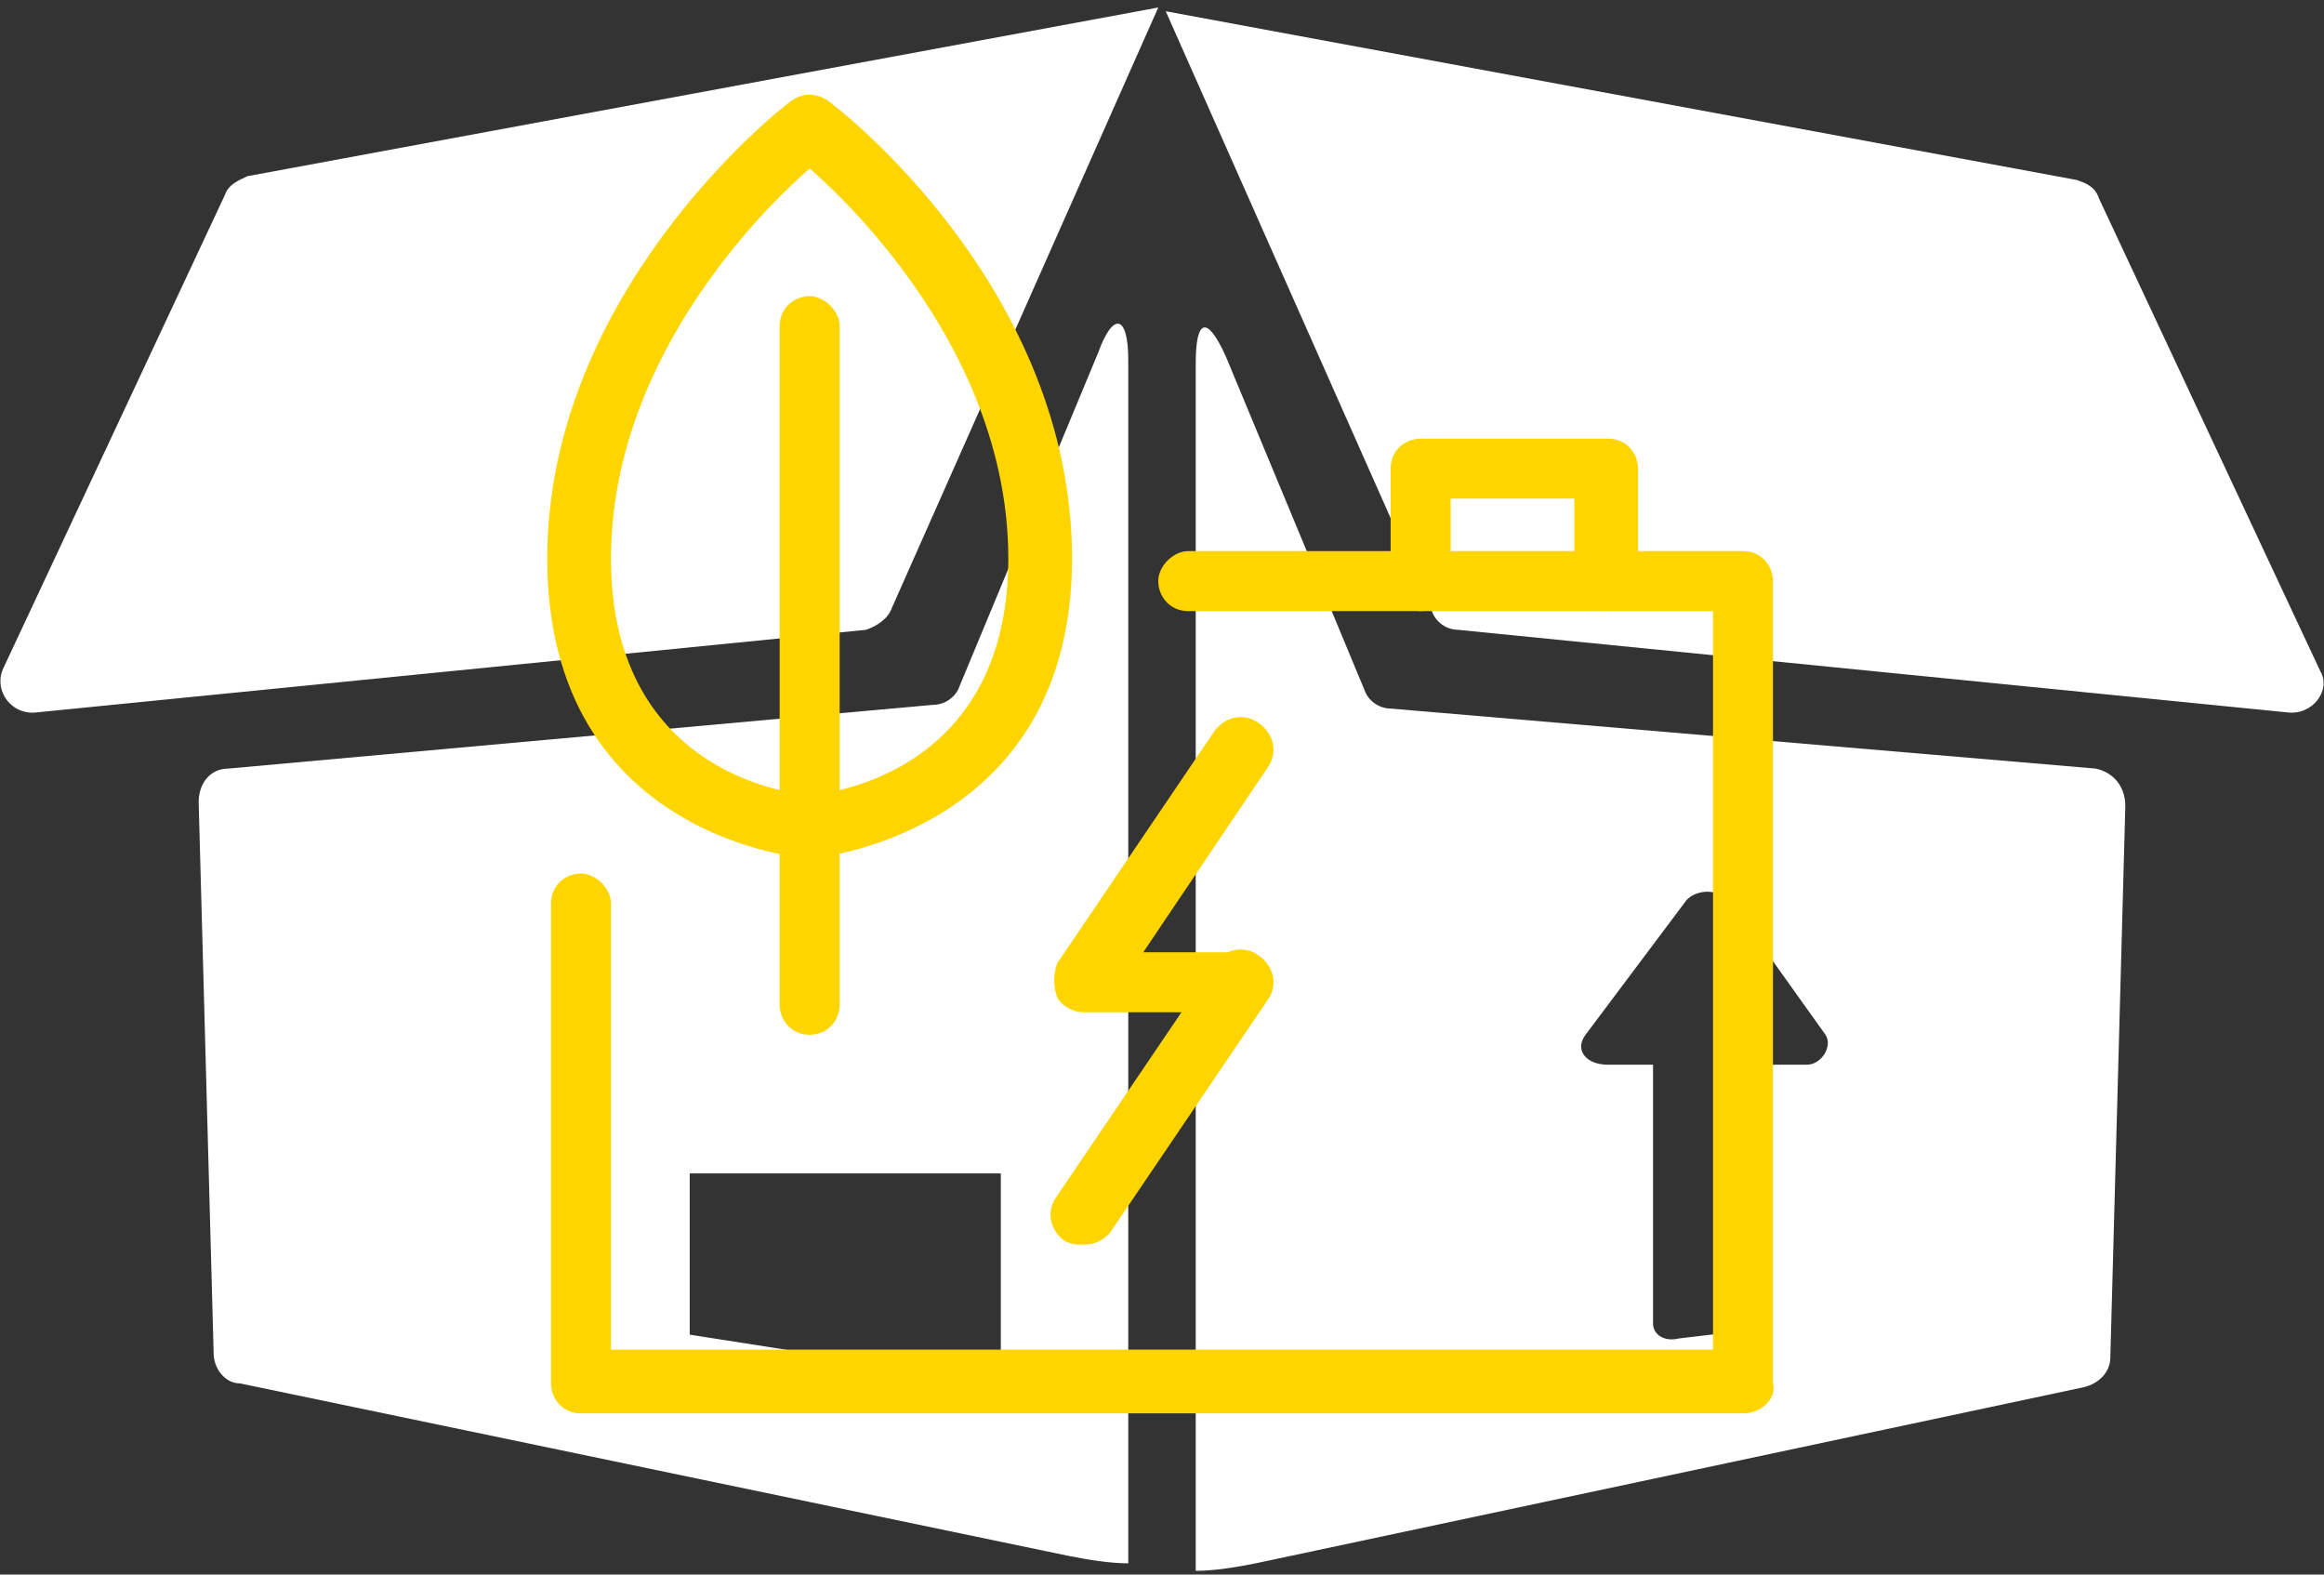
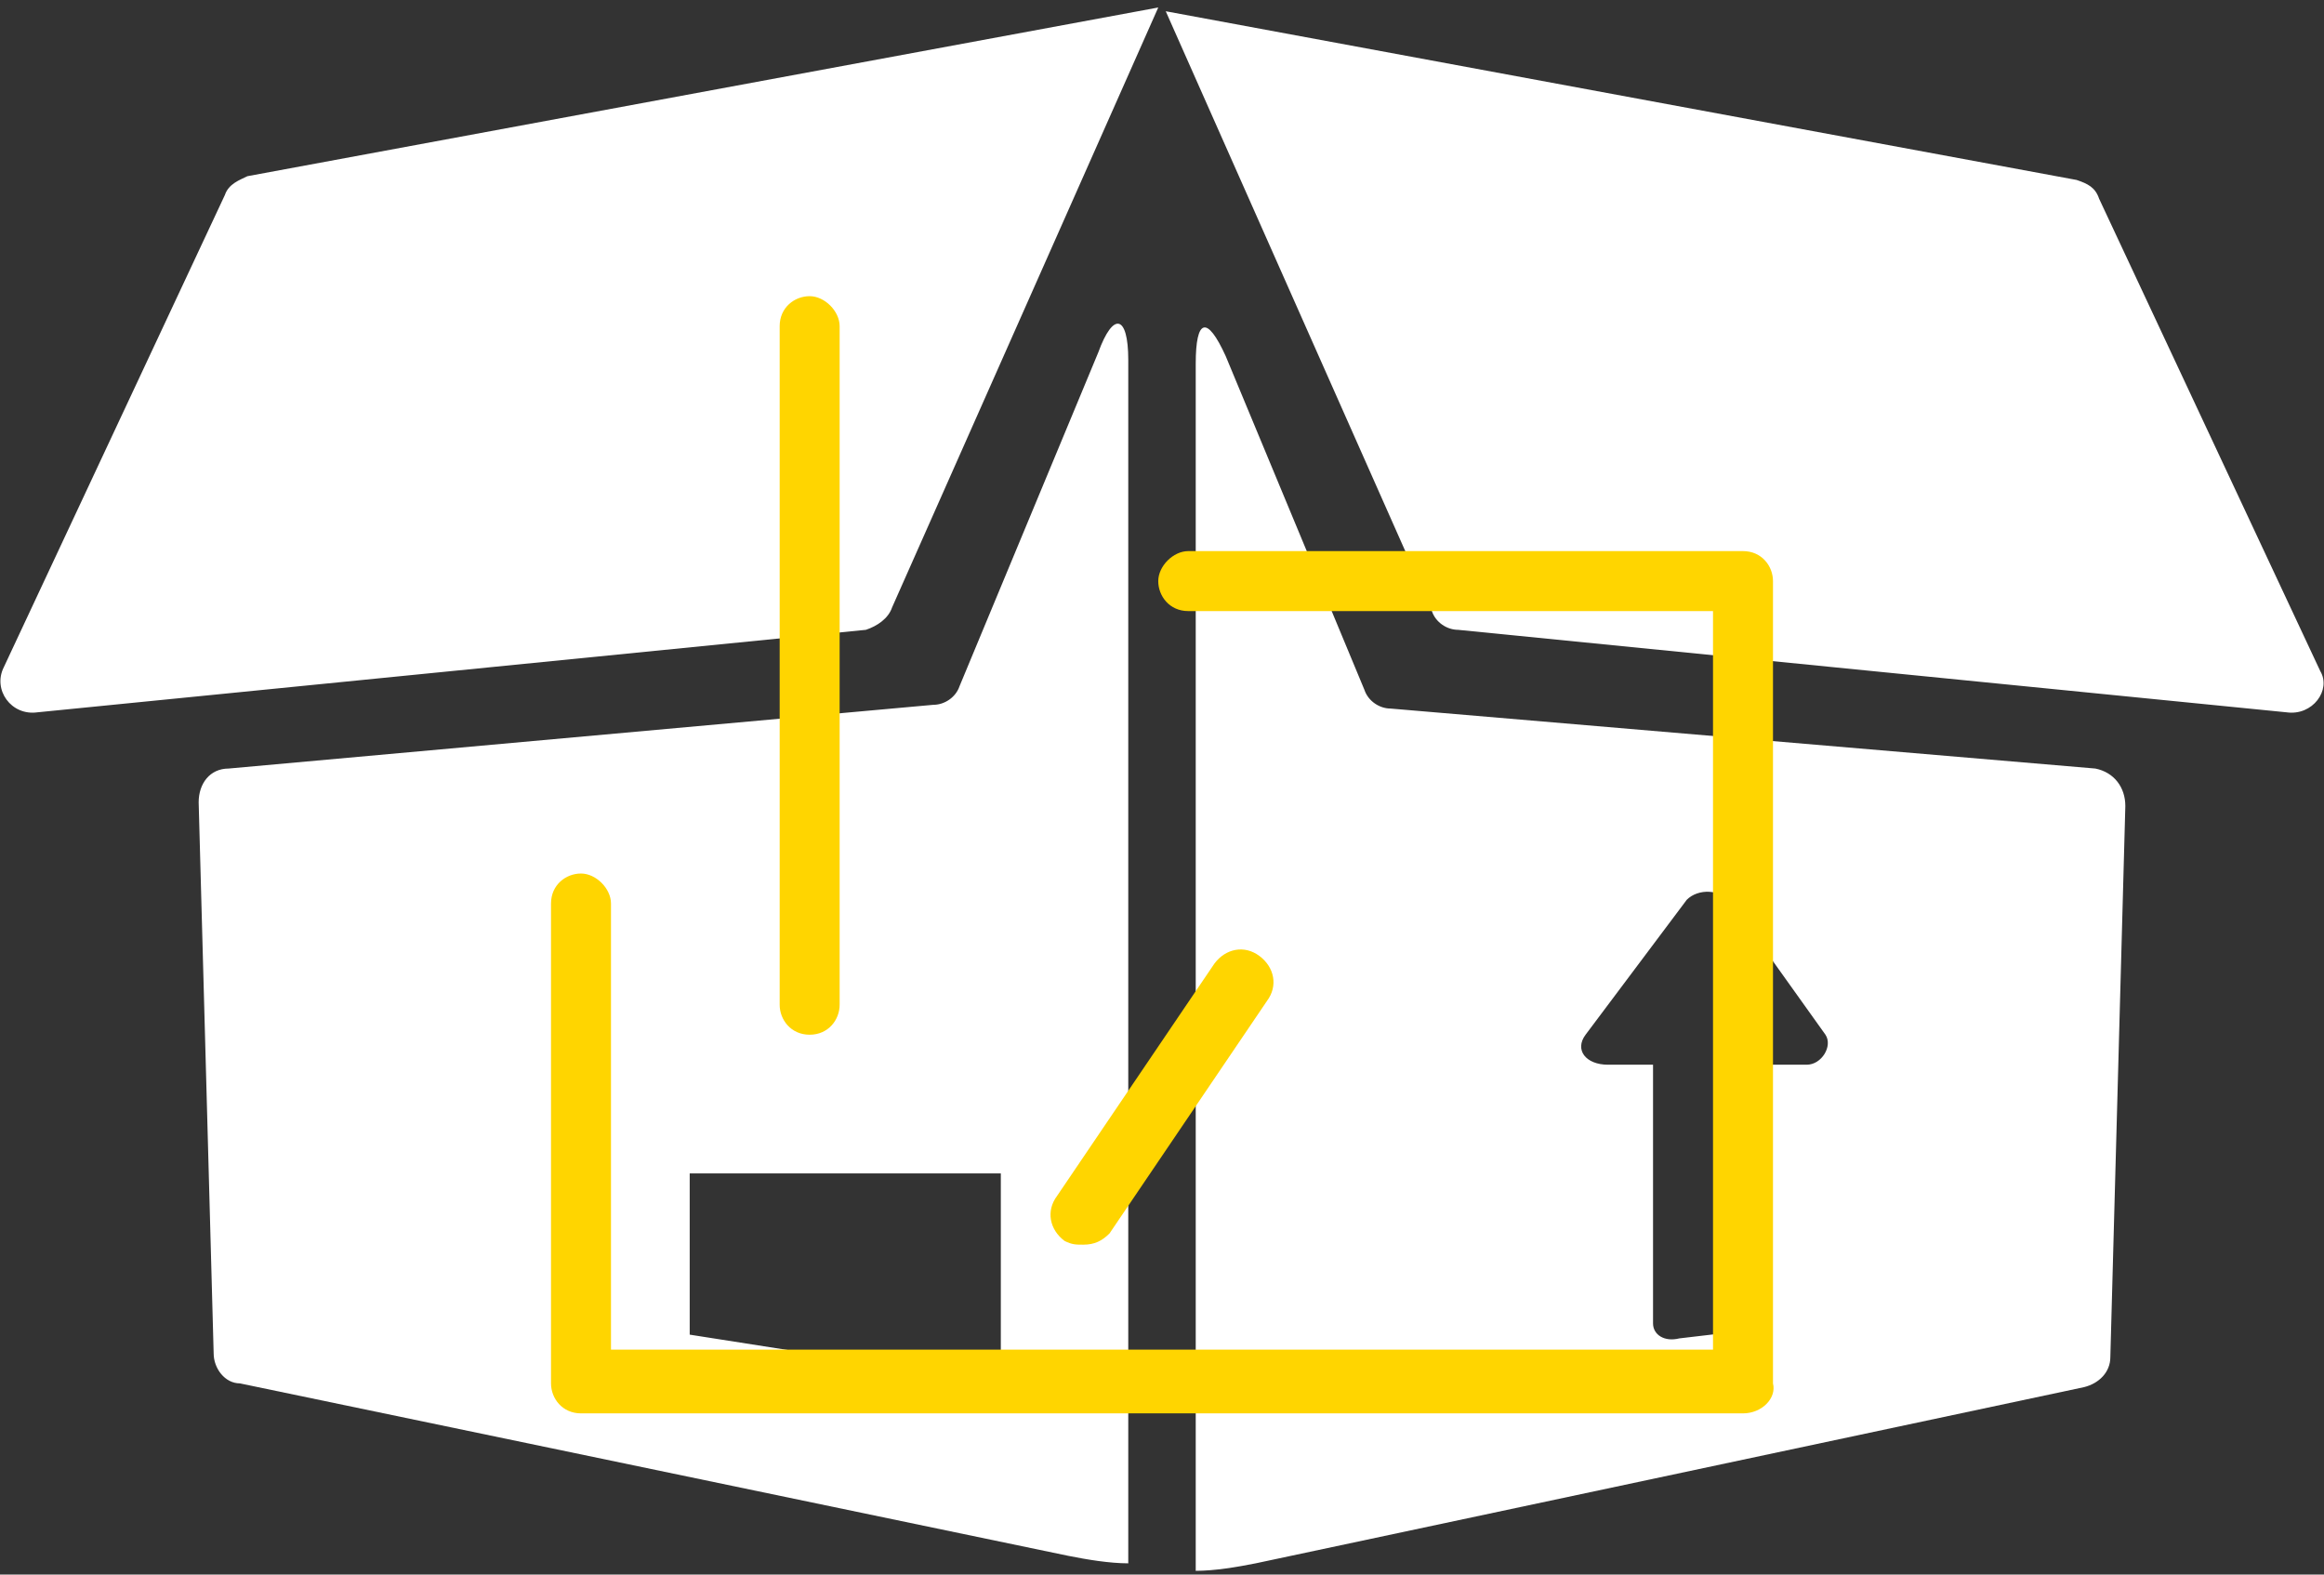
<svg xmlns="http://www.w3.org/2000/svg" version="1.1" id="Layer_1" x="0px" y="0px" viewBox="0 0 62 42" style="enable-background:new 0 0 62 42;" xml:space="preserve">
  <rect x="0" y="0" width="62" height="42" fill="#333333" stroke="none" />
  <style type="text/css">
	.st0{fill:#FFFFFF;}
	.st1{fill:none;stroke:#FFFFFF;stroke-miterlimit:10;}
	.st2{fill:none;stroke:#FFD500;stroke-width:2;stroke-linecap:round;stroke-linejoin:round;stroke-miterlimit:10;}
	.st3{fill:#FFD500;}
</style>
  <path class="st0" d="M29.3,9.4l-3.7,8.9c-0.1,0.3-0.4,0.5-0.7,0.5L6.1,20.5c-0.5,0-0.8,0.4-0.8,0.9l0.4,14.7c0,0.4,0.3,0.8,0.7,0.8  l22.1,4.6c0.5,0.1,1.1,0.2,1.6,0.2l0-4.4V9.6C30.1,8.4,29.7,8.3,29.3,9.4z M26.7,36.9l-8.3-1.3v-4.3h8.3V36.9z M23.1,16.8L1,19  c-0.7,0.1-1.2-0.6-0.9-1.2L6,5.2c0.1-0.3,0.4-0.4,0.6-0.5l24.3-4.5l-7.1,16C23.7,16.5,23.4,16.7,23.1,16.8z M55.9,20.5l-18.8-1.6  c-0.3,0-0.6-0.2-0.7-0.5l-3.7-8.9c-0.5-1.1-0.8-1-0.8,0.2v27.8l0,4.4c0.5,0,1.1-0.1,1.6-0.2L55.6,37c0.4-0.1,0.7-0.4,0.7-0.8  l0.4-14.7C56.7,21,56.4,20.6,55.9,20.5z M48.2,28.4l-1,0l0,6.5c0,0.3-0.3,0.6-0.7,0.6l-1.7,0.2c-0.4,0.1-0.7-0.1-0.7-0.4l0-6.9  l-1.2,0c-0.6,0-0.9-0.4-0.6-0.8L45,24c0.3-0.3,0.9-0.3,1.2,0.1l2.5,3.5C48.9,27.9,48.6,28.4,48.2,28.4z M61,19l-22.1-2.2  c-0.3,0-0.6-0.2-0.7-0.5l-7.1-16l24.3,4.5c0.3,0.1,0.5,0.2,0.6,0.5l5.9,12.6C62.2,18.4,61.7,19.1,61,19z" />
  <g>
    <path class="st3" d="M46.5,37.7h-31c-0.5,0-0.8-0.4-0.8-0.8V24.1c0-0.5,0.4-0.8,0.8-0.8s0.8,0.4,0.8,0.8V36h29.4V16.3h-14   c-0.5,0-0.8-0.4-0.8-0.8s0.4-0.8,0.8-0.8h14.8c0.5,0,0.8,0.4,0.8,0.8v21.4C47.4,37.3,47,37.7,46.5,37.7z" />
    <g>
-       <path class="st3" d="M28.9,27c-0.3,0-0.6-0.2-0.7-0.4c-0.1-0.3-0.1-0.6,0-0.9l4.2-6.2c0.3-0.4,0.8-0.5,1.2-0.2    c0.4,0.3,0.5,0.8,0.2,1.2l-3.3,4.9l2.6,0c0,0,0,0,0,0c0.5,0,0.8,0.4,0.8,0.8c0,0.5-0.4,0.8-0.8,0.8L28.9,27    C28.9,27,28.9,27,28.9,27z" />
      <path class="st3" d="M28.9,33.2c-0.2,0-0.3,0-0.5-0.1c-0.4-0.3-0.5-0.8-0.2-1.2l4.2-6.2c0.3-0.4,0.8-0.5,1.2-0.2    c0.4,0.3,0.5,0.8,0.2,1.2l-4.2,6.2C29.4,33.1,29.2,33.2,28.9,33.2z" />
    </g>
    <g>
-       <path class="st3" d="M21.6,22.9c-0.4,0-0.8-0.3-0.8-0.8c0-0.5,0.3-0.9,0.8-0.9c0.2,0,5.3-0.4,5.3-6.3c0-6.3-5.7-10.8-5.8-10.8    c-0.4-0.3-0.4-0.8-0.2-1.2c0.3-0.4,0.8-0.4,1.2-0.2c0.3,0.2,6.5,5,6.5,12.2C28.6,22.3,21.7,22.9,21.6,22.9    C21.6,22.9,21.6,22.9,21.6,22.9z" />
-       <path class="st3" d="M21.6,22.9C21.6,22.9,21.6,22.9,21.6,22.9c-0.1,0-7-0.5-7-8c0-7.1,6.2-12,6.5-12.2c0.4-0.3,0.9-0.2,1.2,0.2    c0.3,0.4,0.2,0.9-0.2,1.2c-0.1,0-5.8,4.5-5.8,10.8c0,5.9,5.1,6.3,5.3,6.3c0.5,0,0.8,0.4,0.8,0.9C22.4,22.5,22,22.9,21.6,22.9z" />
      <path class="st3" d="M21.6,27.6c-0.5,0-0.8-0.4-0.8-0.8V8.7c0-0.5,0.4-0.8,0.8-0.8s0.8,0.4,0.8,0.8v18.1    C22.4,27.2,22.1,27.6,21.6,27.6z" />
    </g>
-     <path class="st3" d="M42.8,16.3c-0.5,0-0.8-0.4-0.8-0.8v-2.2h-3.3v2.2c0,0.5-0.4,0.8-0.8,0.8c-0.5,0-0.8-0.4-0.8-0.8v-3   c0-0.5,0.4-0.8,0.8-0.8h5c0.5,0,0.8,0.4,0.8,0.8v3C43.6,15.9,43.2,16.3,42.8,16.3z" />
  </g>
</svg>